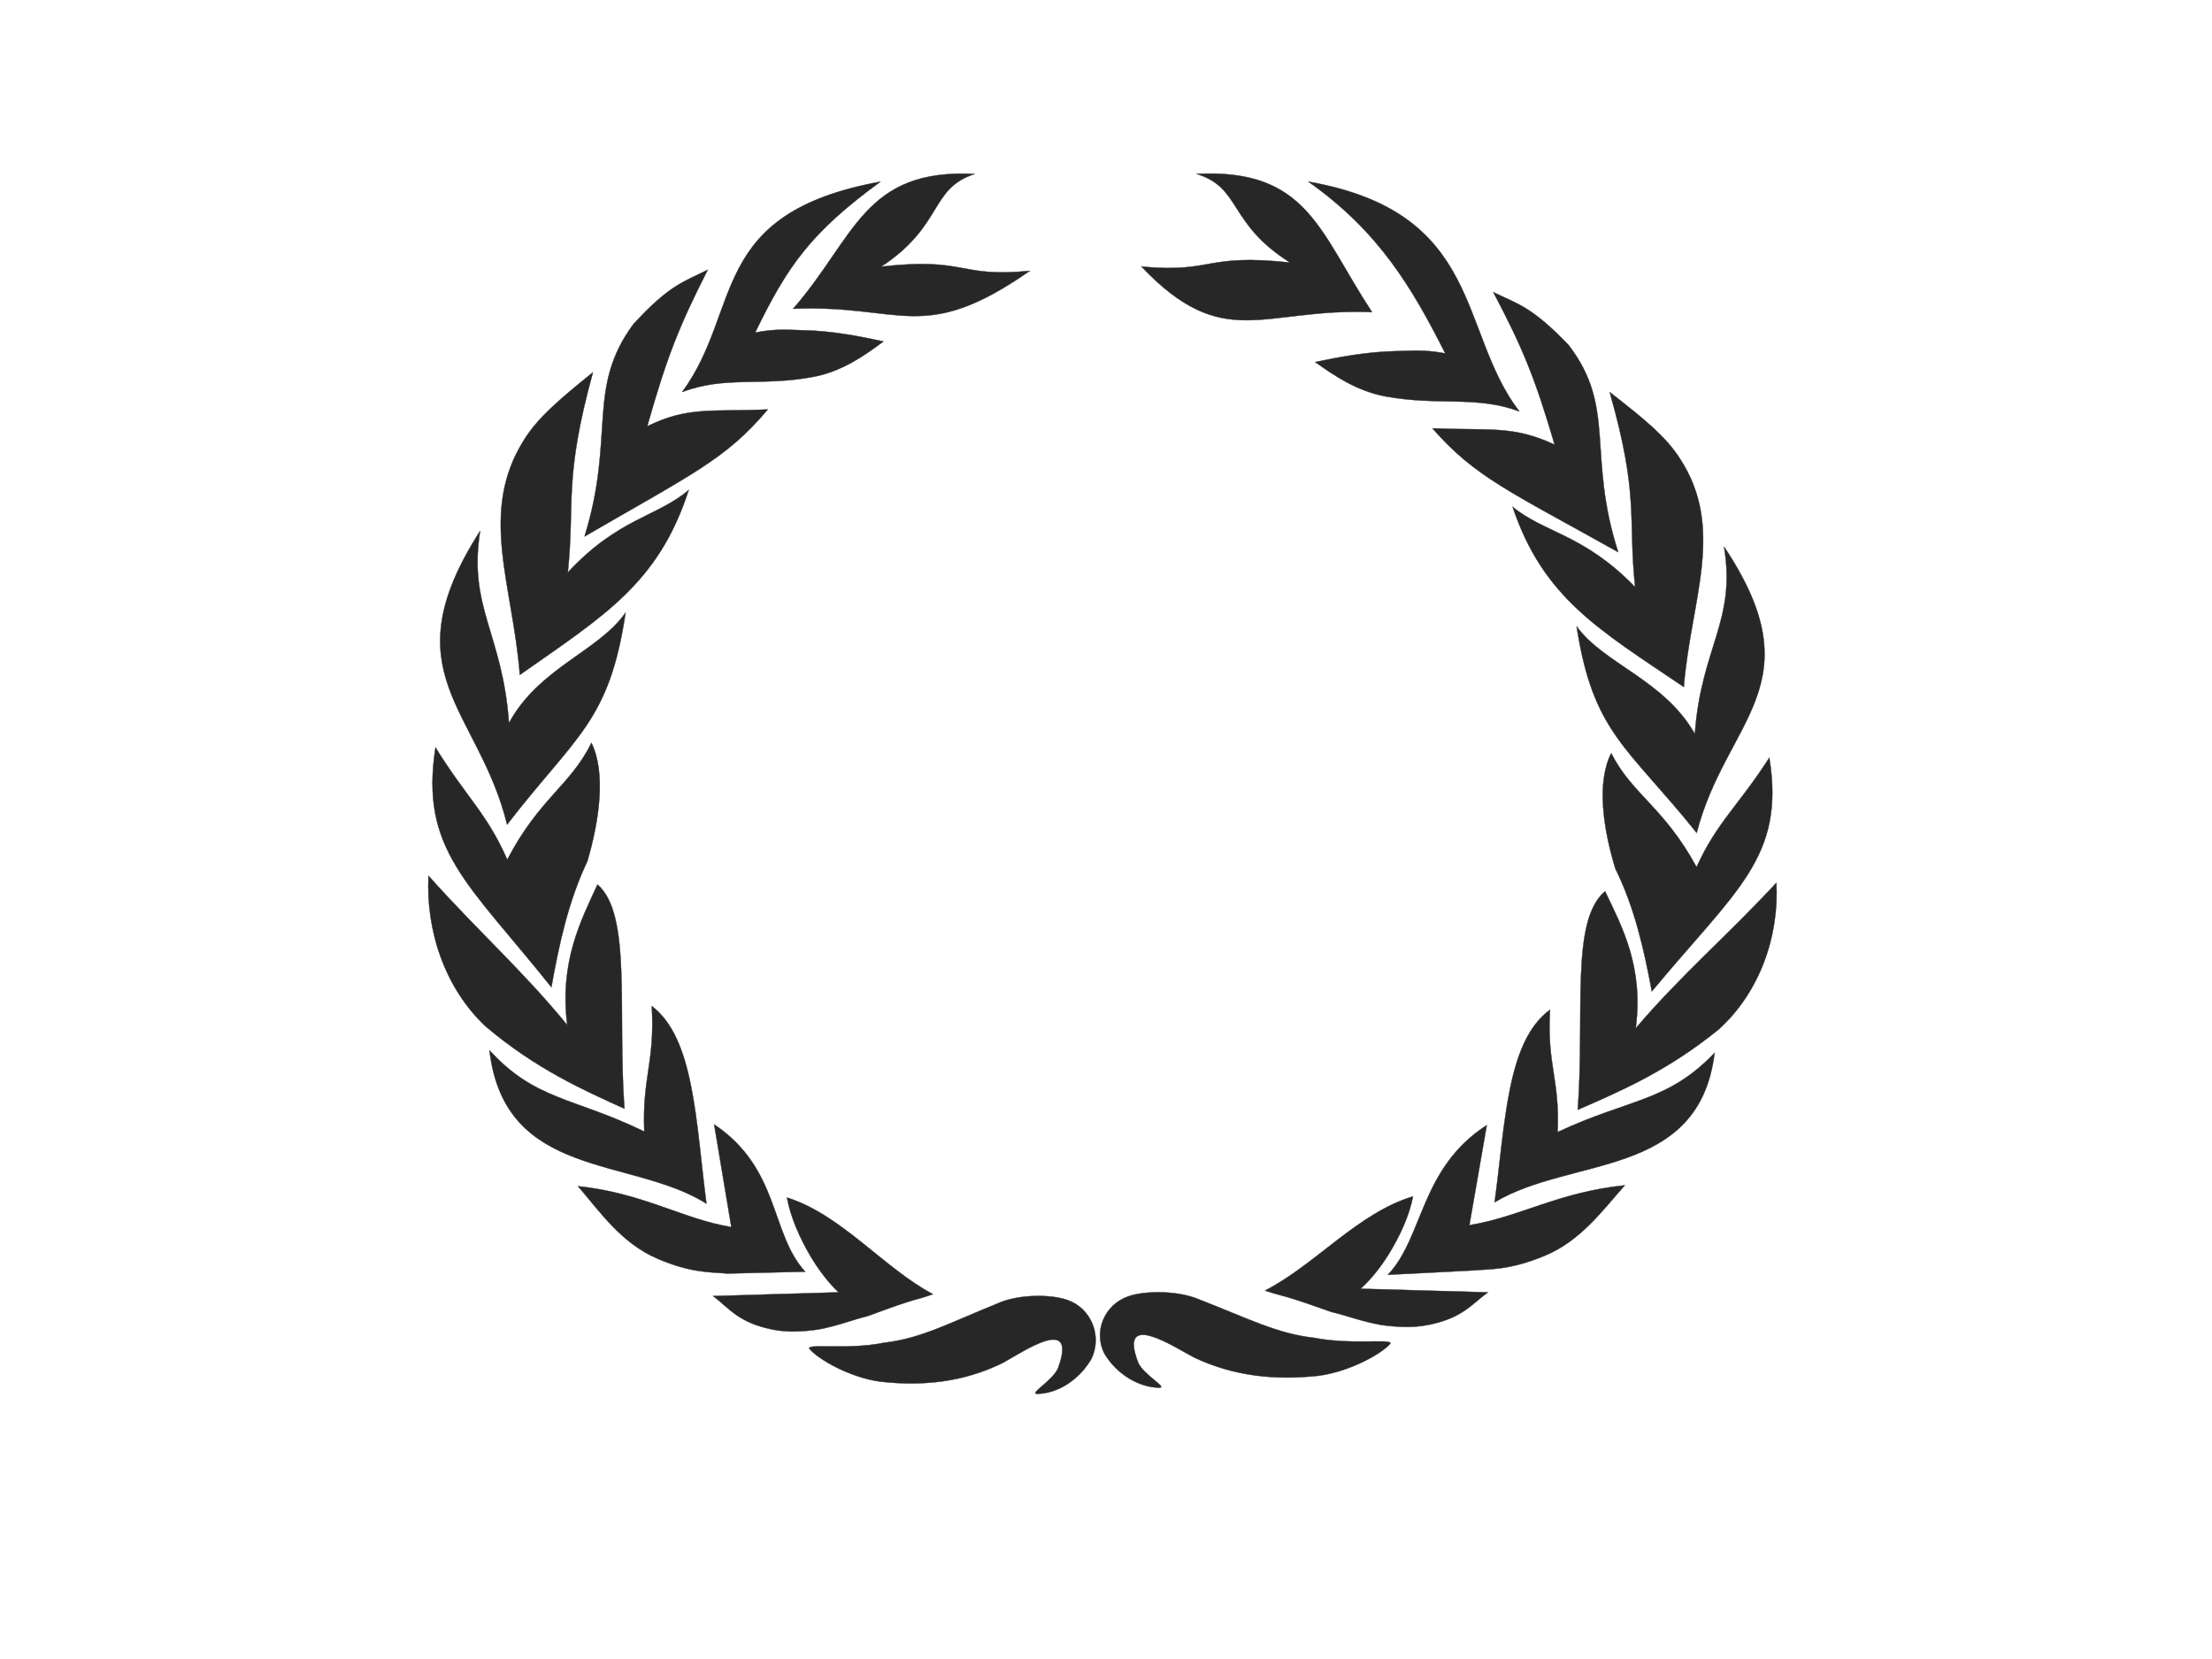
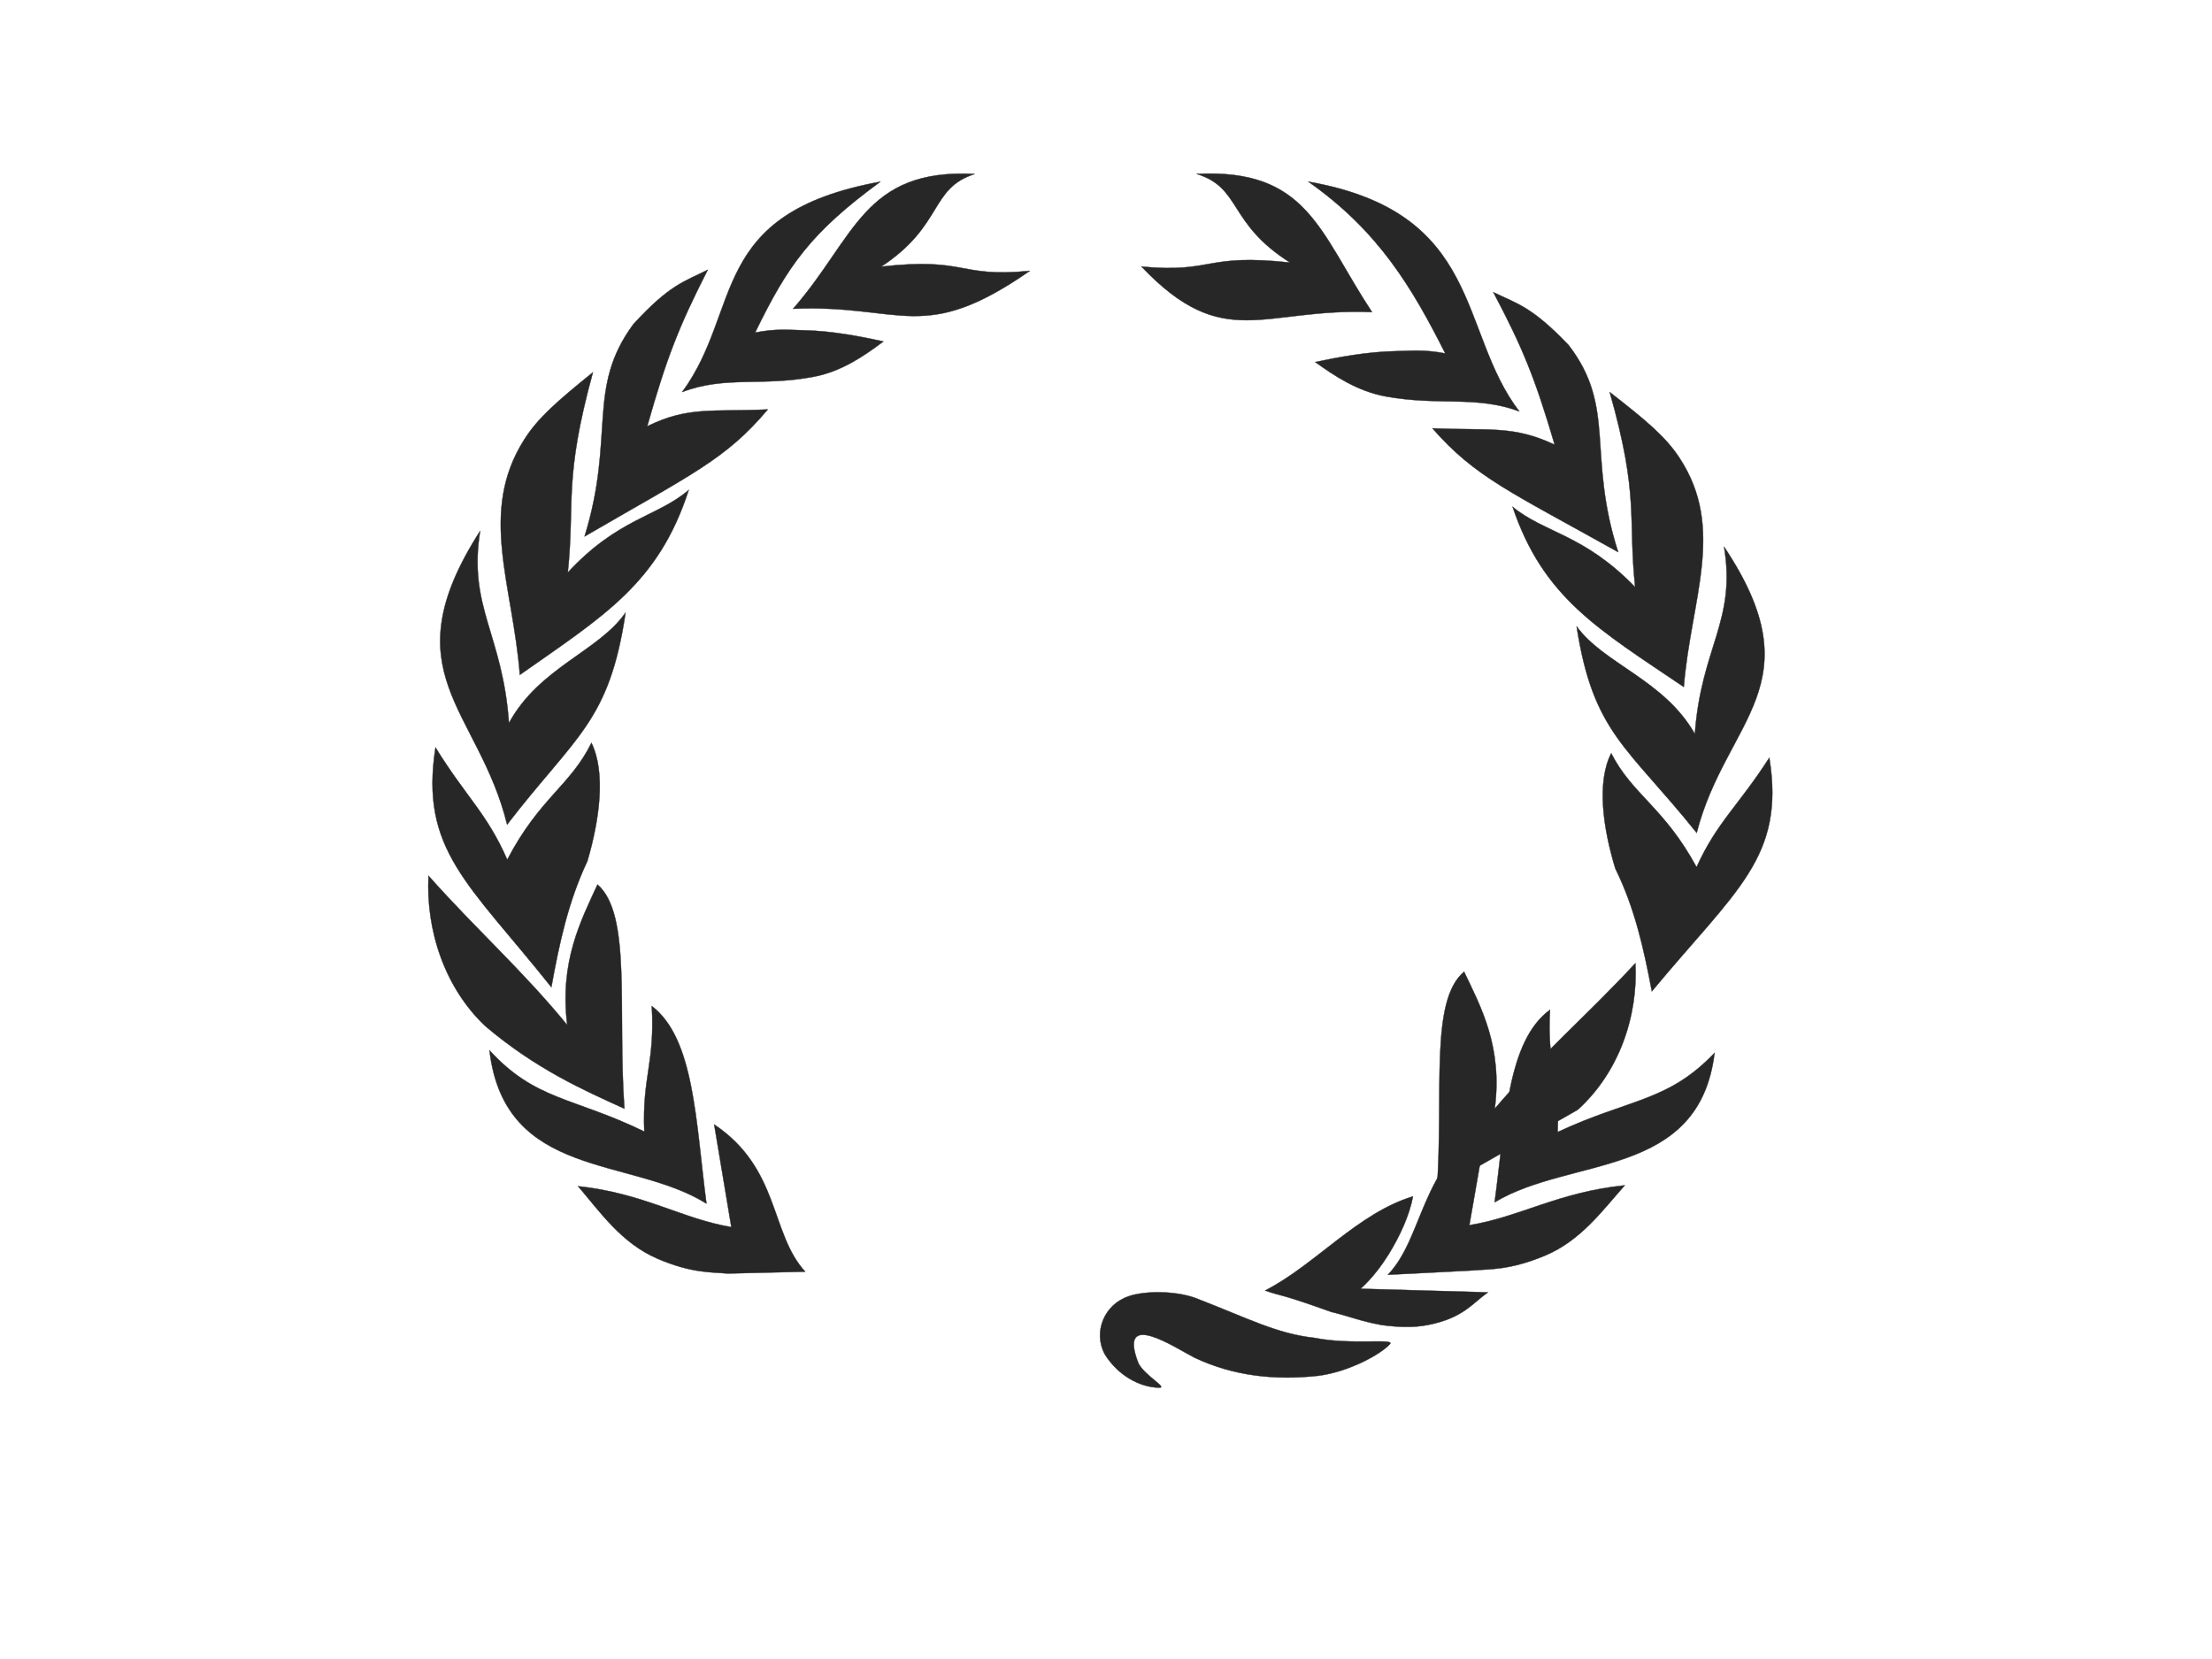
<svg xmlns="http://www.w3.org/2000/svg" width="640" height="480">
  <title>Wreath</title>
  <defs>
    <filter color-interpolation-filters="sRGB" id="filter3380">
      <feGaussianBlur stdDeviation="1.5" id="feGaussianBlur3382" />
    </filter>
    <filter color-interpolation-filters="sRGB" id="filter3388">
      <feGaussianBlur stdDeviation="1.5" id="feGaussianBlur3390" />
    </filter>
  </defs>
  <g>
    <title>Layer 1</title>
    <g id="layer1">
      <g opacity="0.846" fill="#016738" filter="url(#filter3380)" id="g3177">
        <path fill="#000000" fill-rule="evenodd" stroke="#000000" stroke-width="0.098" stroke-miterlimit="4" d="m146.725,238.575c-8.284,-33.667 -34.204,-43.865 -7.801,-84.965c-3.556,22.089 6.527,29.829 8.326,55.598c8.724,-16.067 26.054,-20.804 33.752,-31.982c-4.723,31.764 -14.437,35.571 -34.277,61.349z" id="path2161" />
        <path fill="#000000" fill-rule="evenodd" stroke="#000000" stroke-width="0.098" stroke-miterlimit="4" d="m150.404,195.26c-2.019,-26.029 -12.033,-47.036 1.221,-67.998c3.972,-6.328 9.611,-11.199 19.928,-19.549c-8.556,31.264 -5.135,37.24 -7.269,57.909c14.685,-15.786 25.838,-16.026 34.99,-23.86c-8.763,27.07 -24.487,36.347 -48.871,53.498z" id="path4107" />
        <path fill="#000000" fill-rule="evenodd" stroke="#000000" stroke-width="0.096" stroke-miterlimit="4" d="m169.127,155.225c8.978,-29.081 0.424,-42.858 14.129,-61.435c10.58,-11.528 14.654,-12.263 21.524,-15.735c-8.333,16.396 -11.892,25.397 -17.512,45.271c11.878,-5.796 18.557,-4.136 34.884,-4.857c-12.194,14.495 -22.087,18.759 -53.024,36.756z" id="path5096" />
        <path fill="#000000" fill-rule="evenodd" stroke="#000000" stroke-width="0.098" stroke-miterlimit="4" d="m197.363,113.433c17.563,-23.891 7.26,-51.731 57.388,-60.871c-20.19,14.756 -26.854,24.302 -36.267,43.663c6.192,-1.211 9.498,-0.76 14.294,-0.657c7.938,0.17 16.246,1.779 22.825,3.225c-5.412,4.054 -11.989,8.668 -20.153,10.214c-15.233,2.884 -25.629,-0.344 -38.088,4.427z" id="path6067" />
        <path fill="#000000" fill-rule="evenodd" stroke="#000000" stroke-width="0.098" stroke-miterlimit="4" d="m229.465,89.339c17.953,-20.529 20.403,-40.682 52.557,-38.996c-13.086,4.176 -8.966,14.861 -27.049,26.803c24.957,-2.811 22.024,3.281 42.997,1.221c-31.007,21.59 -36.896,9.618 -68.505,10.973z" id="path8007" />
        <path fill="#000000" fill-rule="evenodd" stroke="#000000" stroke-width="0.098" stroke-miterlimit="4" d="m159.527,285.63c-24.02,-30.152 -38.123,-39.734 -33.531,-69.379c8.906,14.416 14.957,19.141 20.766,32.483c9.297,-17.818 18.279,-21.429 24.364,-33.802c4.197,8.624 2.343,22.212 -1.172,34.216c-5.552,11.734 -8.149,23.89 -10.427,36.482z" id="path9947" />
        <path fill="#000000" fill-rule="evenodd" stroke="#000000" stroke-width="0.098" stroke-miterlimit="4" d="m180.66,320.769c-11.818,-5.347 -25.614,-11.477 -40.235,-23.871c-11.716,-11.041 -17.242,-27.652 -16.443,-43.511c13.602,15.308 27.334,27.516 40.141,43.197c-2.305,-18.386 3.988,-30.264 8.747,-40.667c9.934,8.621 5.781,36.144 7.79,64.852z" id="path11887" />
        <path fill="#000000" fill-rule="evenodd" stroke="#000000" stroke-width="0.098" stroke-miterlimit="4" d="m204.396,348.242c-21.833,-13.698 -58.397,-6.899 -62.778,-44.364c13.373,14.602 24.188,13.5 44.791,23.51c-0.625,-15.967 3.102,-19.755 2.177,-36.306c12.31,9.382 12.688,33.206 15.81,57.161z" id="path13827" />
        <path fill="#000000" fill-rule="evenodd" stroke="#000000" stroke-width="0.098" stroke-miterlimit="4" d="m232.978,367.933l-22.448,0.538c-4.811,-0.449 -10.336,-0.024 -20.31,-4.301c-10.366,-4.445 -16.539,-13.421 -22.982,-20.965c18.969,2.007 30.233,9.498 44.361,11.826l-4.967,-29.693c19.075,12.781 16.166,31.551 26.346,42.594z" id="path15767" />
-         <path fill="#000000" fill-rule="evenodd" stroke="#000000" stroke-width="0.098" stroke-miterlimit="4" d="m269.917,374.444c-5.615,2.028 -3.194,0.513 -18.927,6.357c-4.456,1.075 -8.467,2.781 -14.21,3.857c-4.454,0.621 -8.928,0.912 -13.362,0c-9.971,-2.052 -12.427,-6.193 -17.103,-9.676l36.344,-1.075c0,0 -4.038,-3.504 -8.017,-10.214c-3.168,-5.341 -5.912,-11.468 -6.948,-17.202c15.804,4.968 27.867,20.321 42.223,27.954z" id="path17707" />
-         <path fill="#000000" fill-rule="evenodd" stroke="#000000" stroke-width="0.098" stroke-miterlimit="4" d="m300.096,403.274c-2.459,0.019 4.227,-3.627 5.976,-7.282c5.965,-16.046 -10.218,-4.74 -16.034,-1.613c-11.254,5.501 -22.986,6.755 -35.275,5.376c-8.81,-1.161 -17.946,-6.429 -20.503,-9.431c-1.516,-1.779 10.944,0.354 21.426,-1.809c11.025,-1.28 18.661,-5.647 34.235,-11.911c5.995,-2.176 14.409,-2.05 18.823,-0.503c7.102,2.417 10.283,10.659 6.948,17.202c-3.606,6.133 -9.885,9.926 -15.596,9.97z" id="path19647" />
        <path fill="#000000" fill-rule="evenodd" stroke="#000000" stroke-width="0.098" stroke-miterlimit="4" id="path10983" d="m396.972,90.302c-15.29,-23.21 -18.628,-41.598 -50.782,-39.986c13.086,3.995 8.966,14.218 27.049,25.642c-24.957,-2.69 -22.024,3.139 -42.997,1.168c23.907,25.118 35.121,11.88 66.73,13.176l0,0z" />
      </g>
      <g opacity="0.846" fill="#04693a" filter="url(#filter3388)" id="g10958">
        <path fill="#000000" fill-rule="evenodd" stroke="#000000" stroke-width="0.098" stroke-miterlimit="4" id="path10960" d="m490.905,240.979c8.398,-32.811 34.675,-42.75 7.909,-82.805c3.605,21.528 -6.617,29.07 -8.441,54.185c-8.844,-15.658 -26.413,-20.276 -34.217,-31.169c4.788,30.957 14.636,34.667 34.749,59.79z" />
        <path fill="#000000" fill-rule="evenodd" stroke="#000000" stroke-width="0.098" stroke-miterlimit="4" id="path10962" d="m487.176,198.765c2.047,-25.368 12.199,-45.84 -1.238,-66.269c-4.027,-6.167 -9.744,-10.914 -20.203,-19.052c8.674,30.469 5.206,36.293 7.369,56.436c-14.887,-15.385 -26.193,-15.619 -35.472,-23.254c8.884,26.382 24.824,35.423 49.544,52.138z" />
        <path fill="#000000" fill-rule="evenodd" stroke="#000000" stroke-width="0.096" stroke-miterlimit="4" id="path10964" d="m468.195,159.748c-9.102,-28.342 -0.43,-41.768 -14.323,-59.873c-10.725,-11.235 -14.856,-11.951 -21.82,-15.335c8.447,15.979 12.055,24.752 17.754,44.121c-12.041,-5.649 -18.812,-4.031 -35.365,-4.733c12.362,14.127 22.391,18.282 53.754,35.821z" />
        <path fill="#000000" fill-rule="evenodd" stroke="#000000" stroke-width="0.098" stroke-miterlimit="4" id="path10966" d="m439.57,119.018c-17.805,-23.284 -10.23,-57.557 -61.049,-66.465c20.468,14.381 30.094,30.825 39.637,49.694c-6.277,-1.18 -9.628,-0.74 -14.491,-0.64c-8.048,0.165 -16.47,1.733 -23.139,3.143c5.486,3.951 12.154,8.448 20.43,9.954c15.443,2.81 25.982,-0.335 38.612,4.314z" />
        <path fill="#000000" fill-rule="evenodd" stroke="#000000" stroke-width="0.098" stroke-miterlimit="4" id="path10970" d="m477.927,286.838c24.351,-29.385 38.648,-38.724 33.993,-67.615c-9.028,14.05 -15.163,18.655 -21.052,31.657c-9.425,-17.365 -18.531,-20.884 -24.699,-32.943c-4.255,8.404 -2.375,21.647 1.188,33.346c5.628,11.436 8.261,23.283 10.57,35.554z" />
-         <path fill="#000000" fill-rule="evenodd" stroke="#000000" stroke-width="0.098" stroke-miterlimit="4" id="path10972" d="m456.503,321.083c11.981,-5.211 25.967,-11.185 40.789,-23.264c11.877,-10.76 17.479,-26.949 16.669,-42.405c-13.79,14.919 -27.71,26.816 -40.694,42.099c2.336,-17.919 -4.042,-29.495 -8.868,-39.633c-10.071,8.402 -5.86,35.225 -7.897,63.204z" />
+         <path fill="#000000" fill-rule="evenodd" stroke="#000000" stroke-width="0.098" stroke-miterlimit="4" id="path10972" d="m456.503,321.083c11.877,-10.76 17.479,-26.949 16.669,-42.405c-13.79,14.919 -27.71,26.816 -40.694,42.099c2.336,-17.919 -4.042,-29.495 -8.868,-39.633c-10.071,8.402 -5.86,35.225 -7.897,63.204z" />
        <path fill="#000000" fill-rule="evenodd" stroke="#000000" stroke-width="0.098" stroke-miterlimit="4" id="path10974" d="m432.44,347.858c22.134,-13.349 59.201,-6.723 63.642,-43.237c-13.557,14.231 -24.521,13.157 -45.408,22.913c0.634,-15.561 -3.144,-19.252 -2.207,-35.383c-12.479,9.144 -12.863,32.361 -16.028,55.707z" />
        <path fill="#000000" fill-rule="evenodd" stroke="#000000" stroke-width="0.098" stroke-miterlimit="4" id="path10976" d="m401.55,368.834l24.67,-1.261c4.878,-0.437 10.478,-0.023 20.589,-4.191c10.509,-4.332 16.767,-13.08 23.299,-20.432c-19.23,1.956 -30.65,9.256 -44.972,11.526l5.036,-28.938c-19.337,12.456 -18.302,32.535 -28.623,43.297z" />
        <path fill="#000000" fill-rule="evenodd" stroke="#000000" stroke-width="0.098" stroke-miterlimit="4" id="path10978" d="m366.017,373.394c5.693,1.977 3.238,0.5 19.188,6.196c4.517,1.048 8.584,2.711 14.406,3.759c4.515,0.605 9.051,0.889 13.546,0c10.109,-2 12.598,-6.035 17.338,-9.43l-36.844,-1.048c0,0 4.093,-3.415 8.127,-9.954c3.211,-5.205 5.993,-11.177 7.044,-16.765c-16.022,4.841 -28.251,19.804 -42.804,27.243z" />
        <path fill="#000000" fill-rule="evenodd" stroke="#000000" stroke-width="0.098" stroke-miterlimit="4" id="path10980" d="m335.422,401.491c2.493,0.018 -4.286,-3.535 -6.058,-7.097c-6.047,-15.638 10.359,-4.62 16.255,-1.572c11.409,5.361 23.302,6.583 35.761,5.239c8.931,-1.132 18.193,-6.265 20.786,-9.191c1.537,-1.734 -11.095,0.345 -21.721,-1.763c-11.176,-1.248 -18.918,-5.503 -34.706,-11.608c-6.078,-2.121 -14.607,-1.997 -19.083,-0.49c-7.2,2.355 -10.424,10.388 -7.044,16.765c3.656,5.978 10.021,9.673 15.811,9.716z" />
      </g>
    </g>
  </g>
</svg>